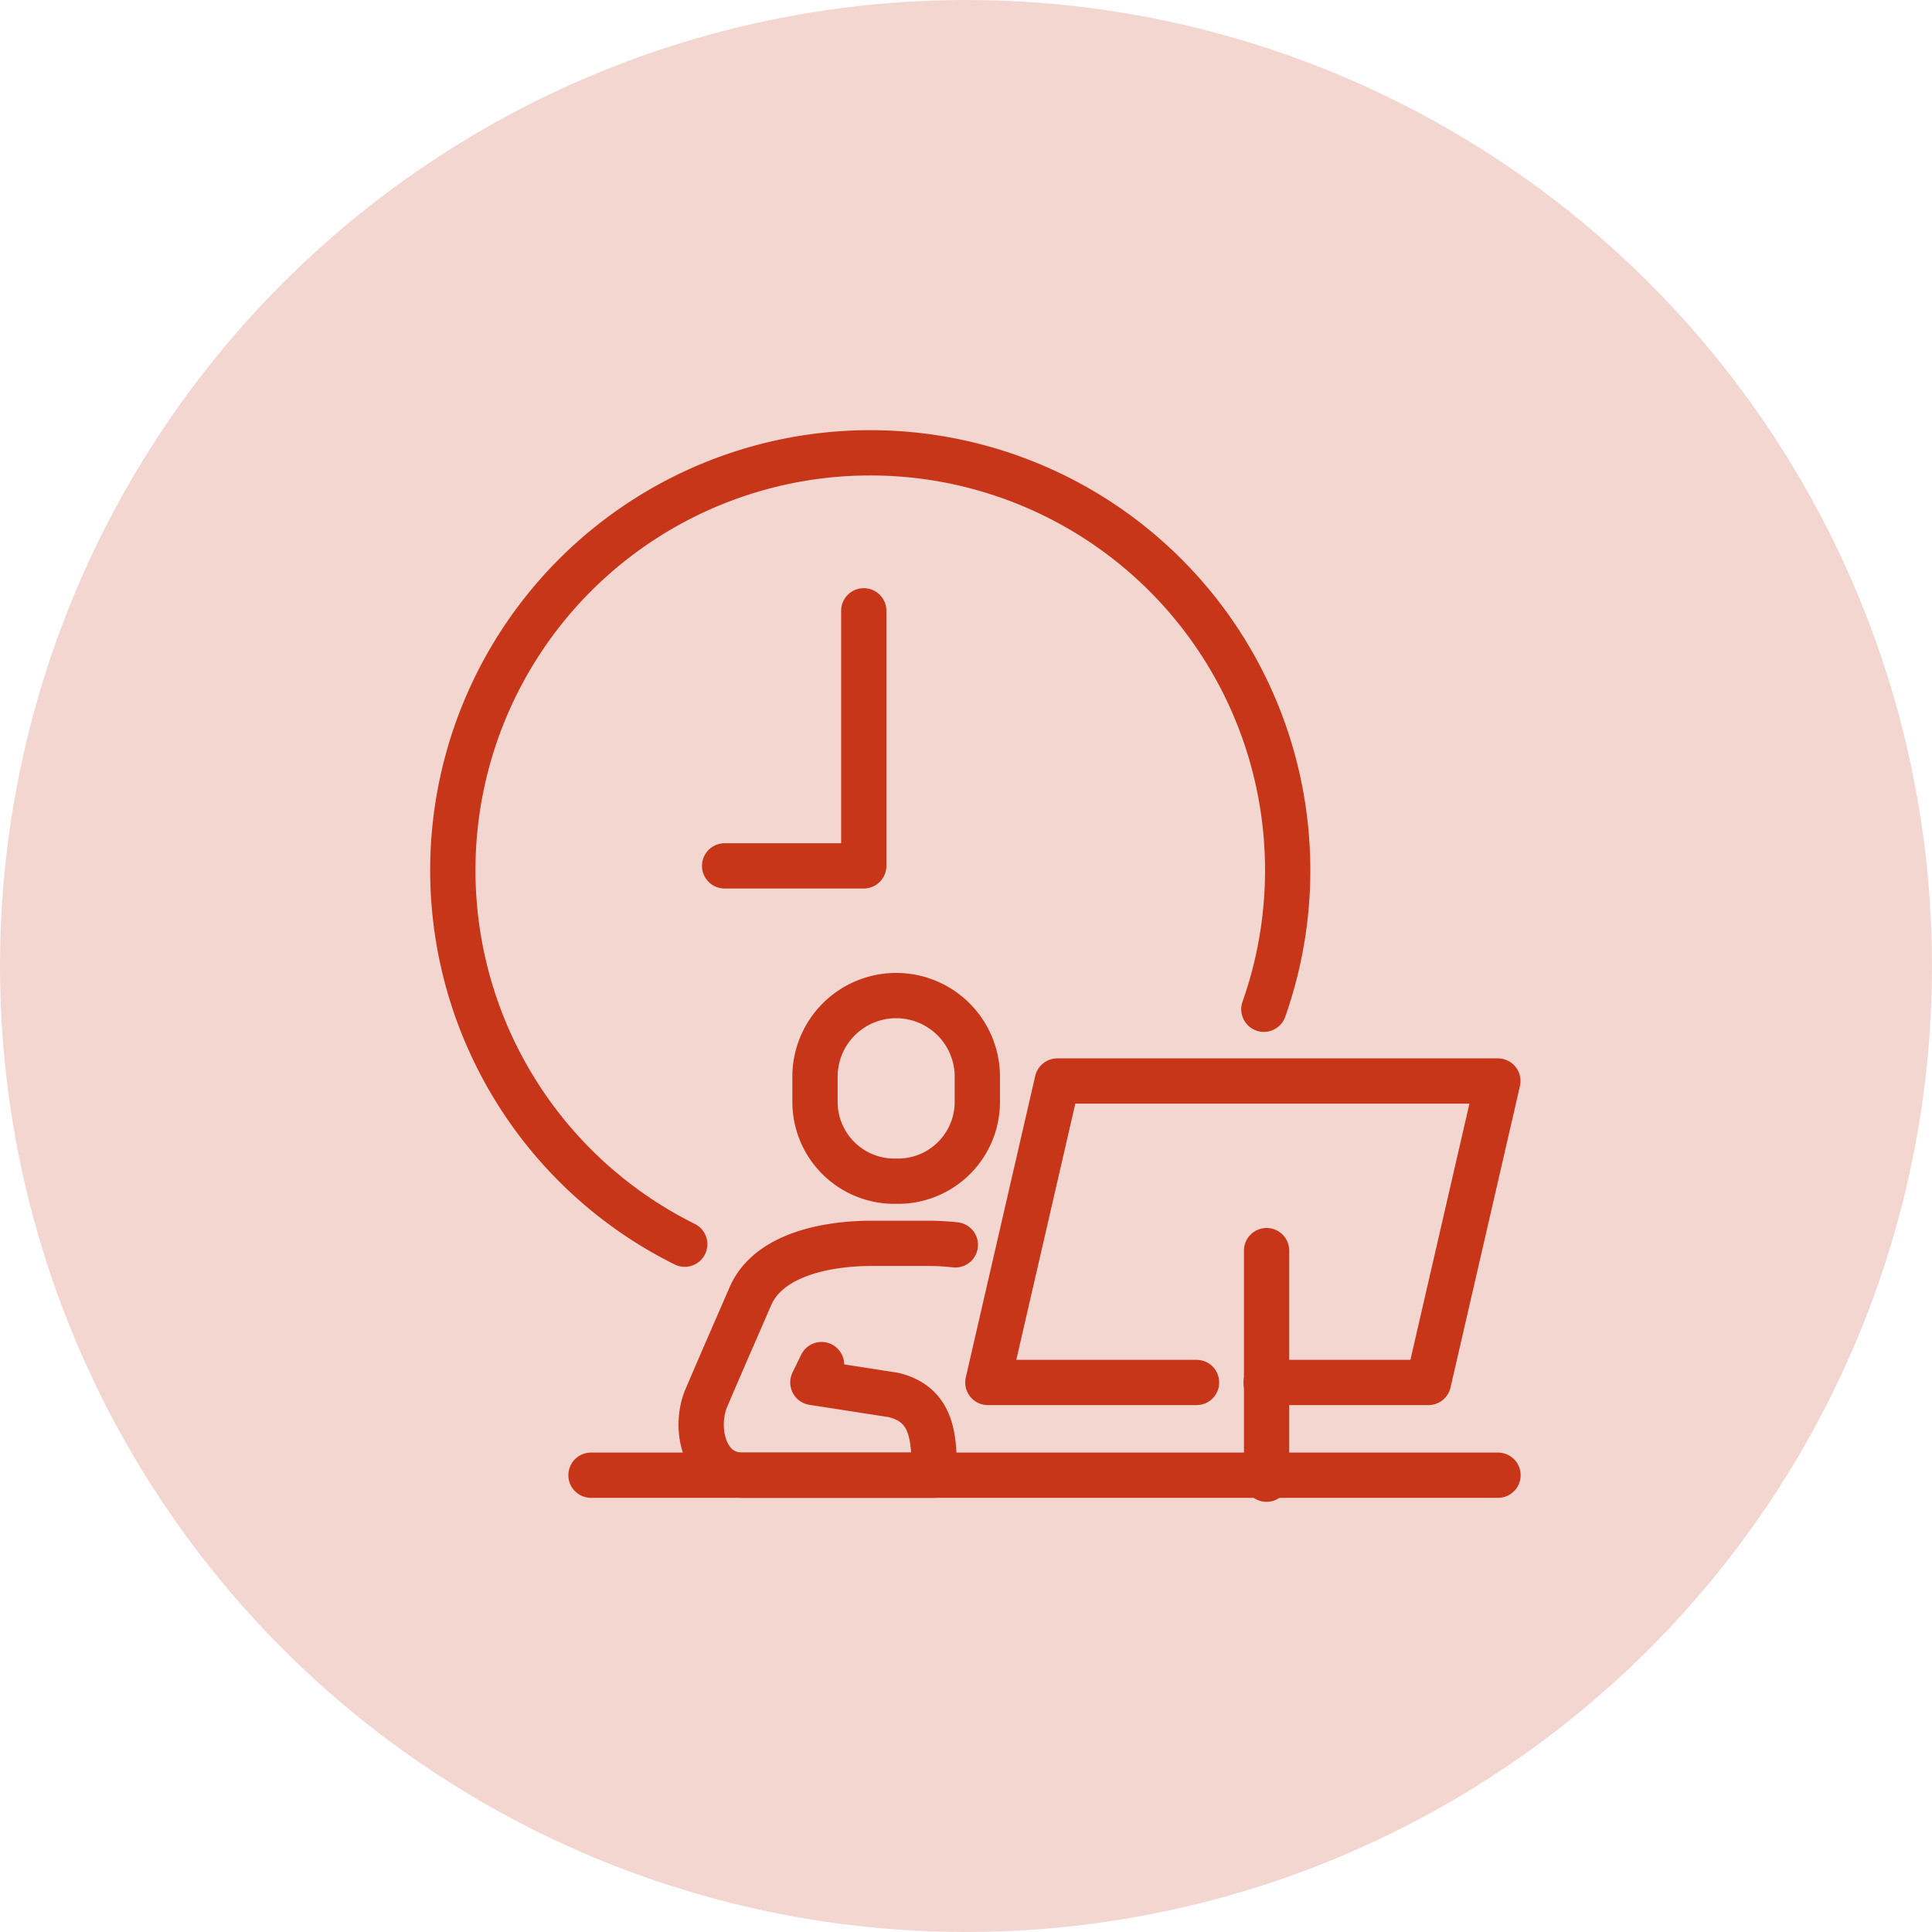
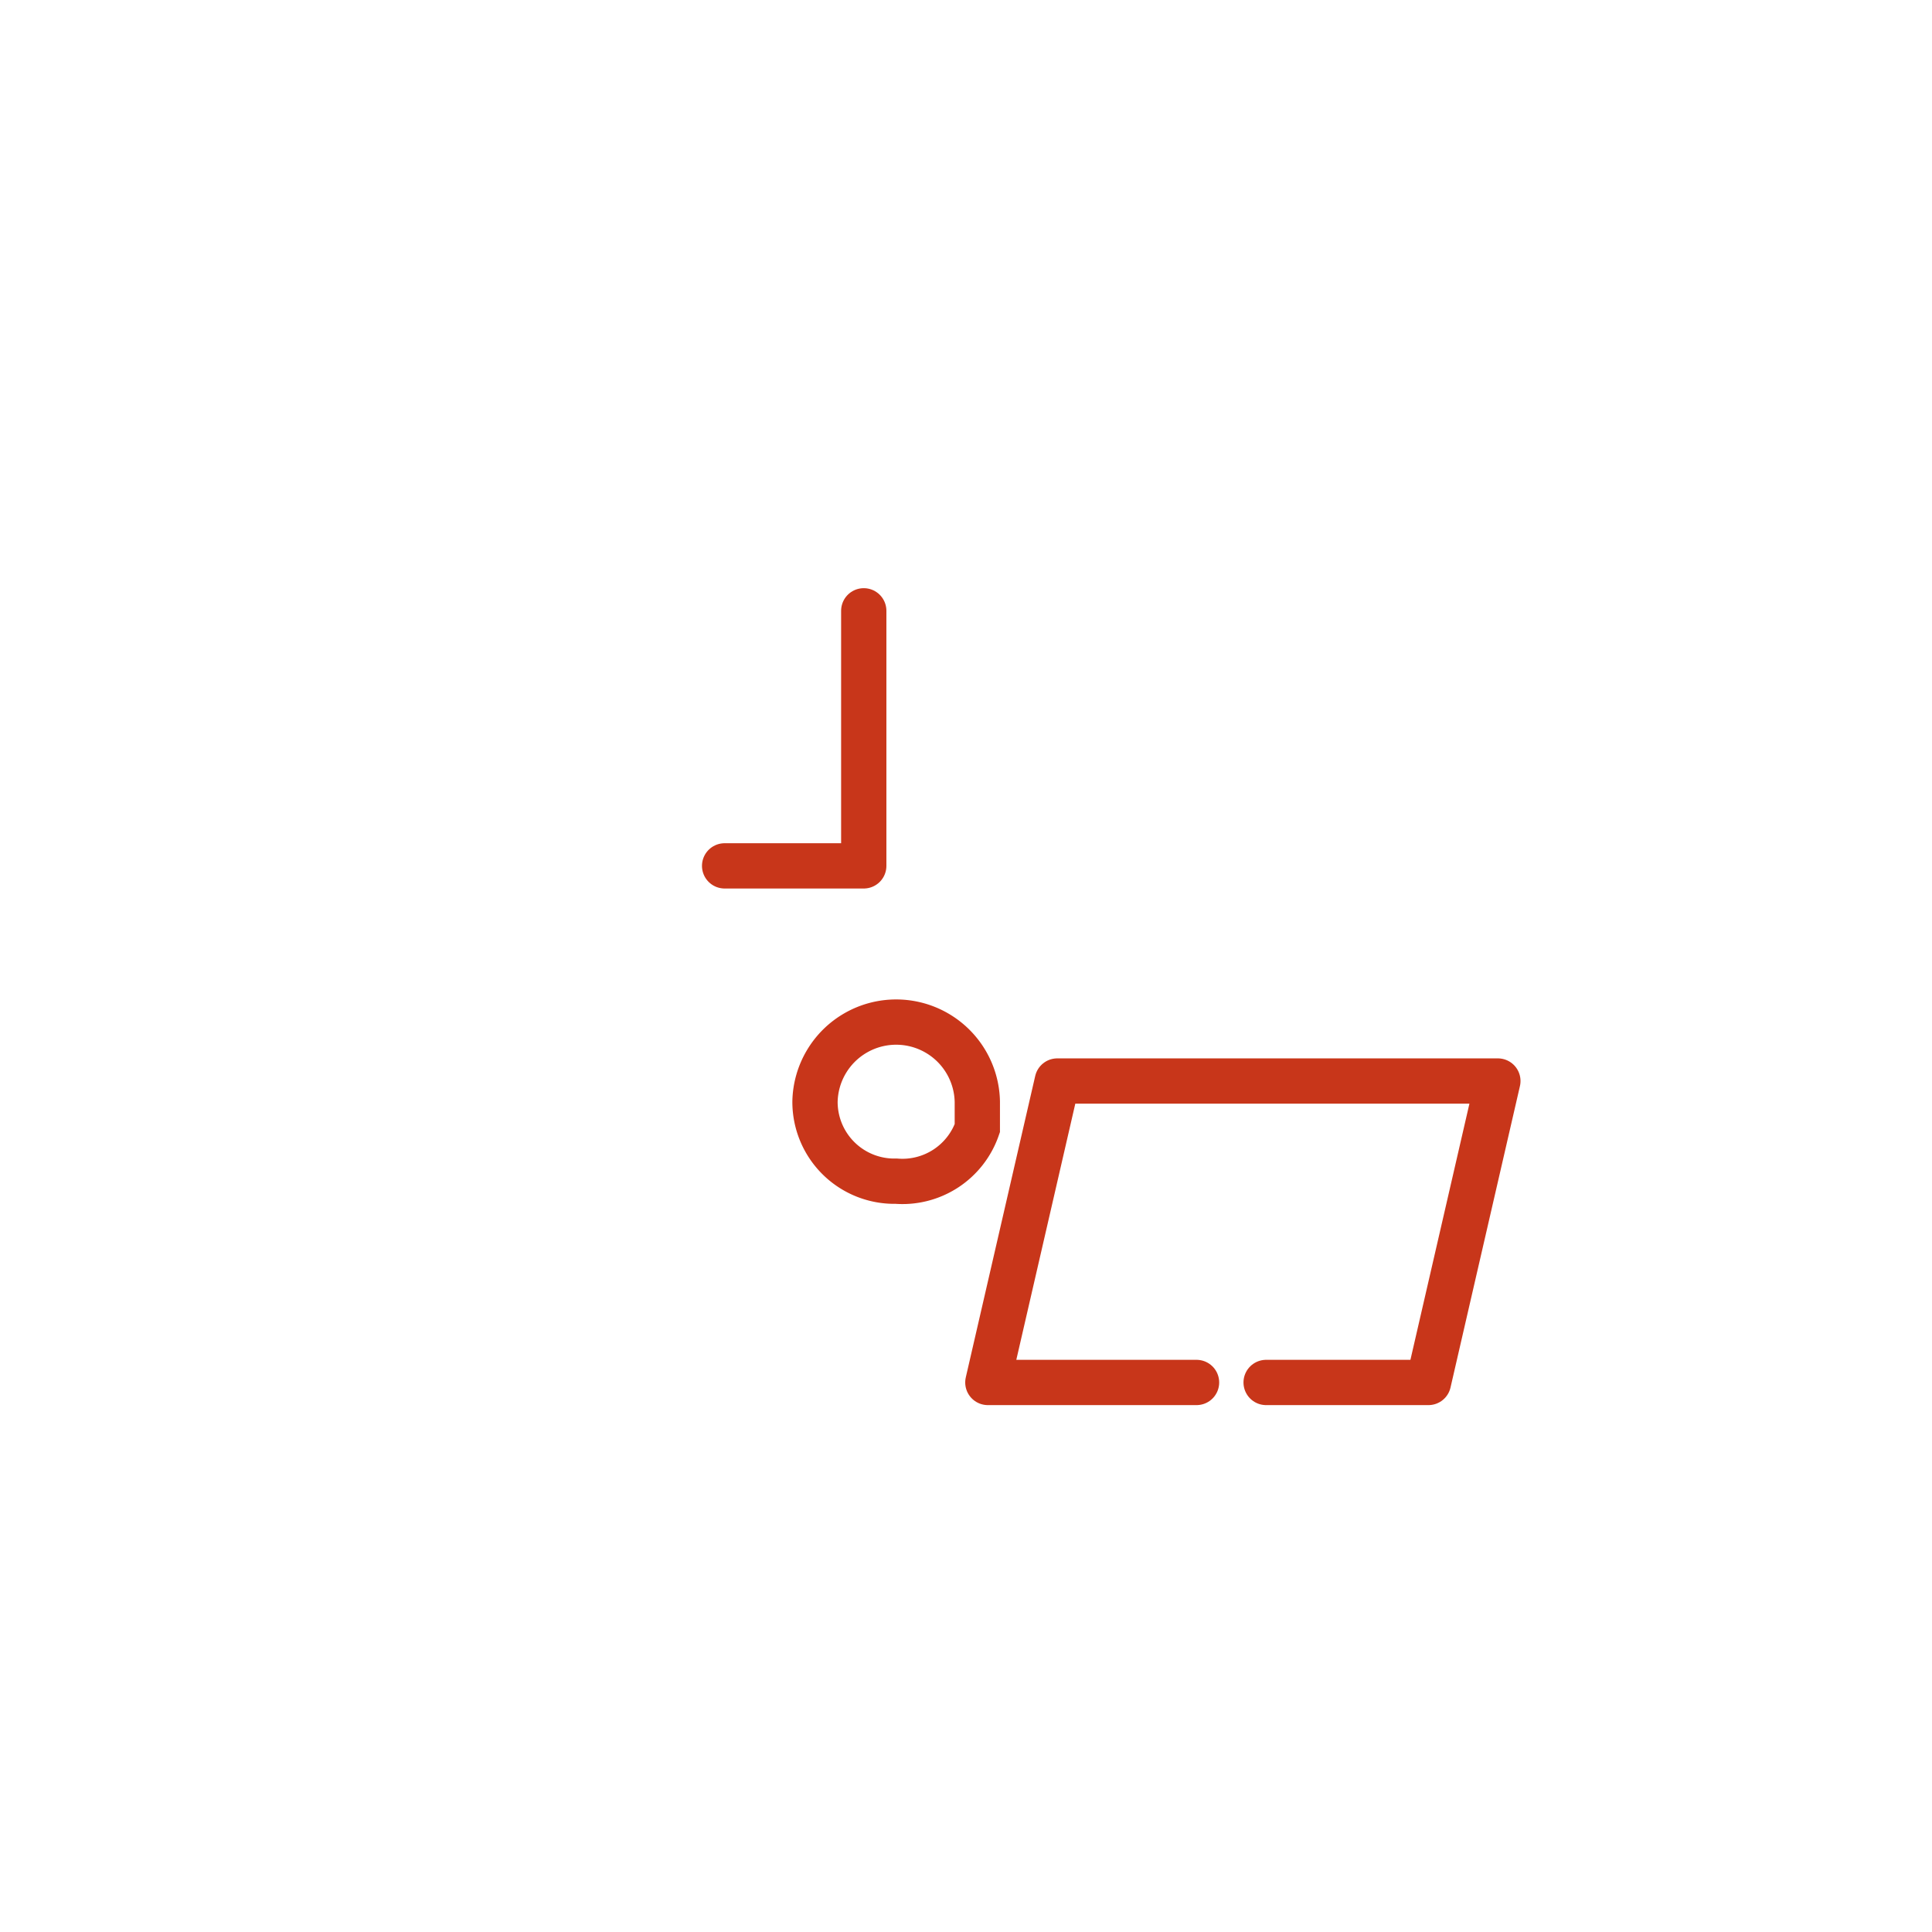
<svg xmlns="http://www.w3.org/2000/svg" width="64" height="64" viewBox="0 0 64 64">
  <g id="quick" transform="translate(-401 -1810)">
    <g id="Group_177052" data-name="Group 177052" transform="translate(-66 -62)">
-       <circle id="Ellipse_809" data-name="Ellipse 809" cx="32" cy="32" r="32" transform="translate(467 1872)" fill="rgba(200,54,26,0.2)" />
      <g id="Group_180022" data-name="Group 180022" transform="translate(482 1887)">
-         <line id="Line_51" data-name="Line 51" y2="7.572" transform="translate(26.957 26.428)" fill="none" stroke="#c8361a" stroke-linecap="round" stroke-linejoin="round" stroke-width="1.5" />
        <path id="Path_146109" data-name="Path 146109" d="M2961.218,1490.986h5.377l2.3-9.986H2954.3l-2.3,9.986h6.913" transform="translate(-2934.276 -1460.19)" fill="none" stroke="#c8361a" stroke-linecap="round" stroke-linejoin="round" stroke-width="1.5" />
-         <path id="Path_146110" data-name="Path 146110" d="M3138.688,1455.133A2.627,2.627,0,0,1,3136,1452.5v-.878a2.689,2.689,0,0,1,5.377,0v.878A2.627,2.627,0,0,1,3138.688,1455.133Z" transform="translate(-3124.002 -1431.005)" fill="none" stroke="#c8361a" stroke-width="1.5" />
-         <line id="Line_52" data-name="Line 52" x2="30.046" transform="translate(4.577 33.868)" fill="none" stroke="#c8361a" stroke-linecap="round" stroke-linejoin="round" stroke-width="1.5" />
-         <path id="Path_146111" data-name="Path 146111" d="M3152.713,1537.05a8.582,8.582,0,0,0-.933-.05h-1.843c-1.421,0-3.4.347-4.011,1.746-.695,1.6-.948,2.172-1.462,3.378-.414.969-.1,2.557,1.2,2.557h6.35c0-1.182-.016-2.339-1.357-2.659l-2.664-.414.288-.591" transform="translate(-3136.066 -1510.813)" fill="none" stroke="#c8361a" stroke-linecap="round" stroke-linejoin="round" stroke-width="1.5" />
+         <path id="Path_146110" data-name="Path 146110" d="M3138.688,1455.133A2.627,2.627,0,0,1,3136,1452.5a2.689,2.689,0,0,1,5.377,0v.878A2.627,2.627,0,0,1,3138.688,1455.133Z" transform="translate(-3124.002 -1431.005)" fill="none" stroke="#c8361a" stroke-width="1.5" />
        <path id="Path_146112" data-name="Path 146112" d="M3180.609,1313v8.449H3176" transform="translate(-3166.996 -1307.766)" fill="none" stroke="#c8361a" stroke-linecap="round" stroke-linejoin="round" stroke-width="1.5" />
-         <path id="Path_146113" data-name="Path 146113" d="M3058.867,1275.433a13.828,13.828,0,1,0-19.185,7.782" transform="translate(-3032 -1257)" fill="none" stroke="#c8361a" stroke-linecap="round" stroke-linejoin="round" stroke-width="1.5" />
      </g>
    </g>
  </g>
</svg>